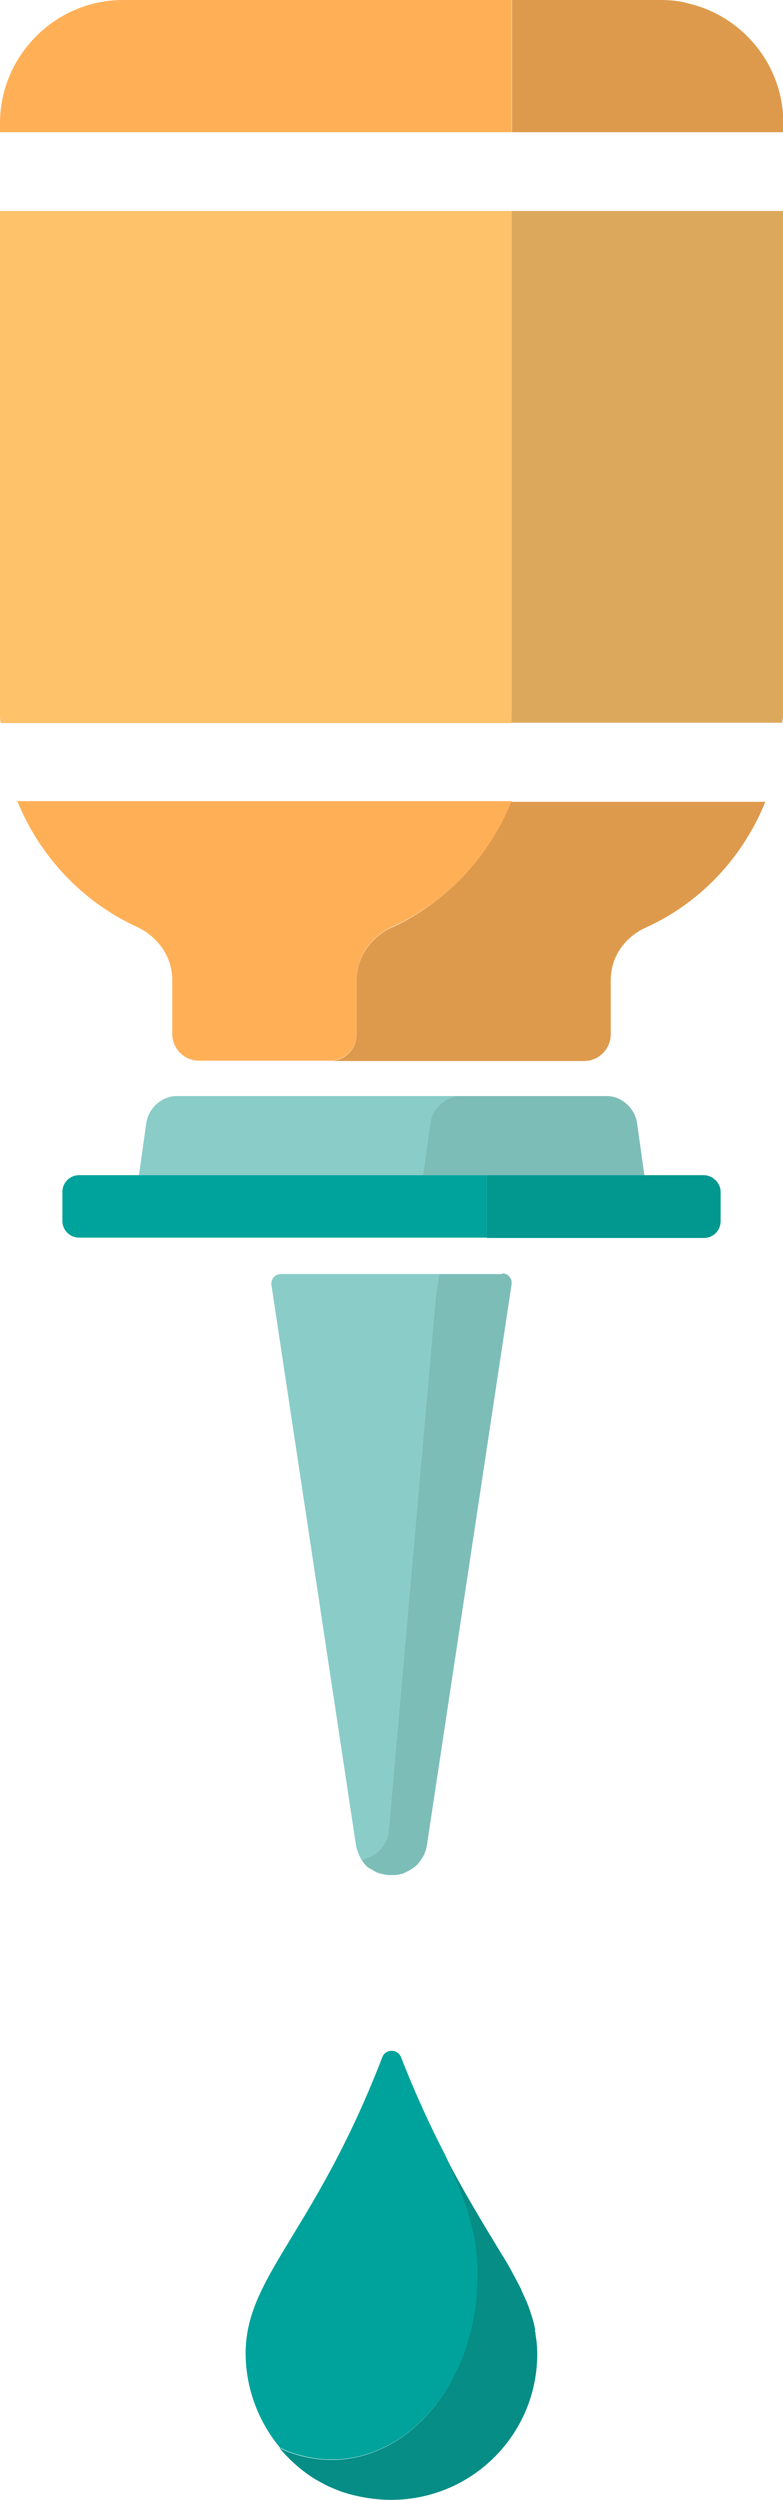
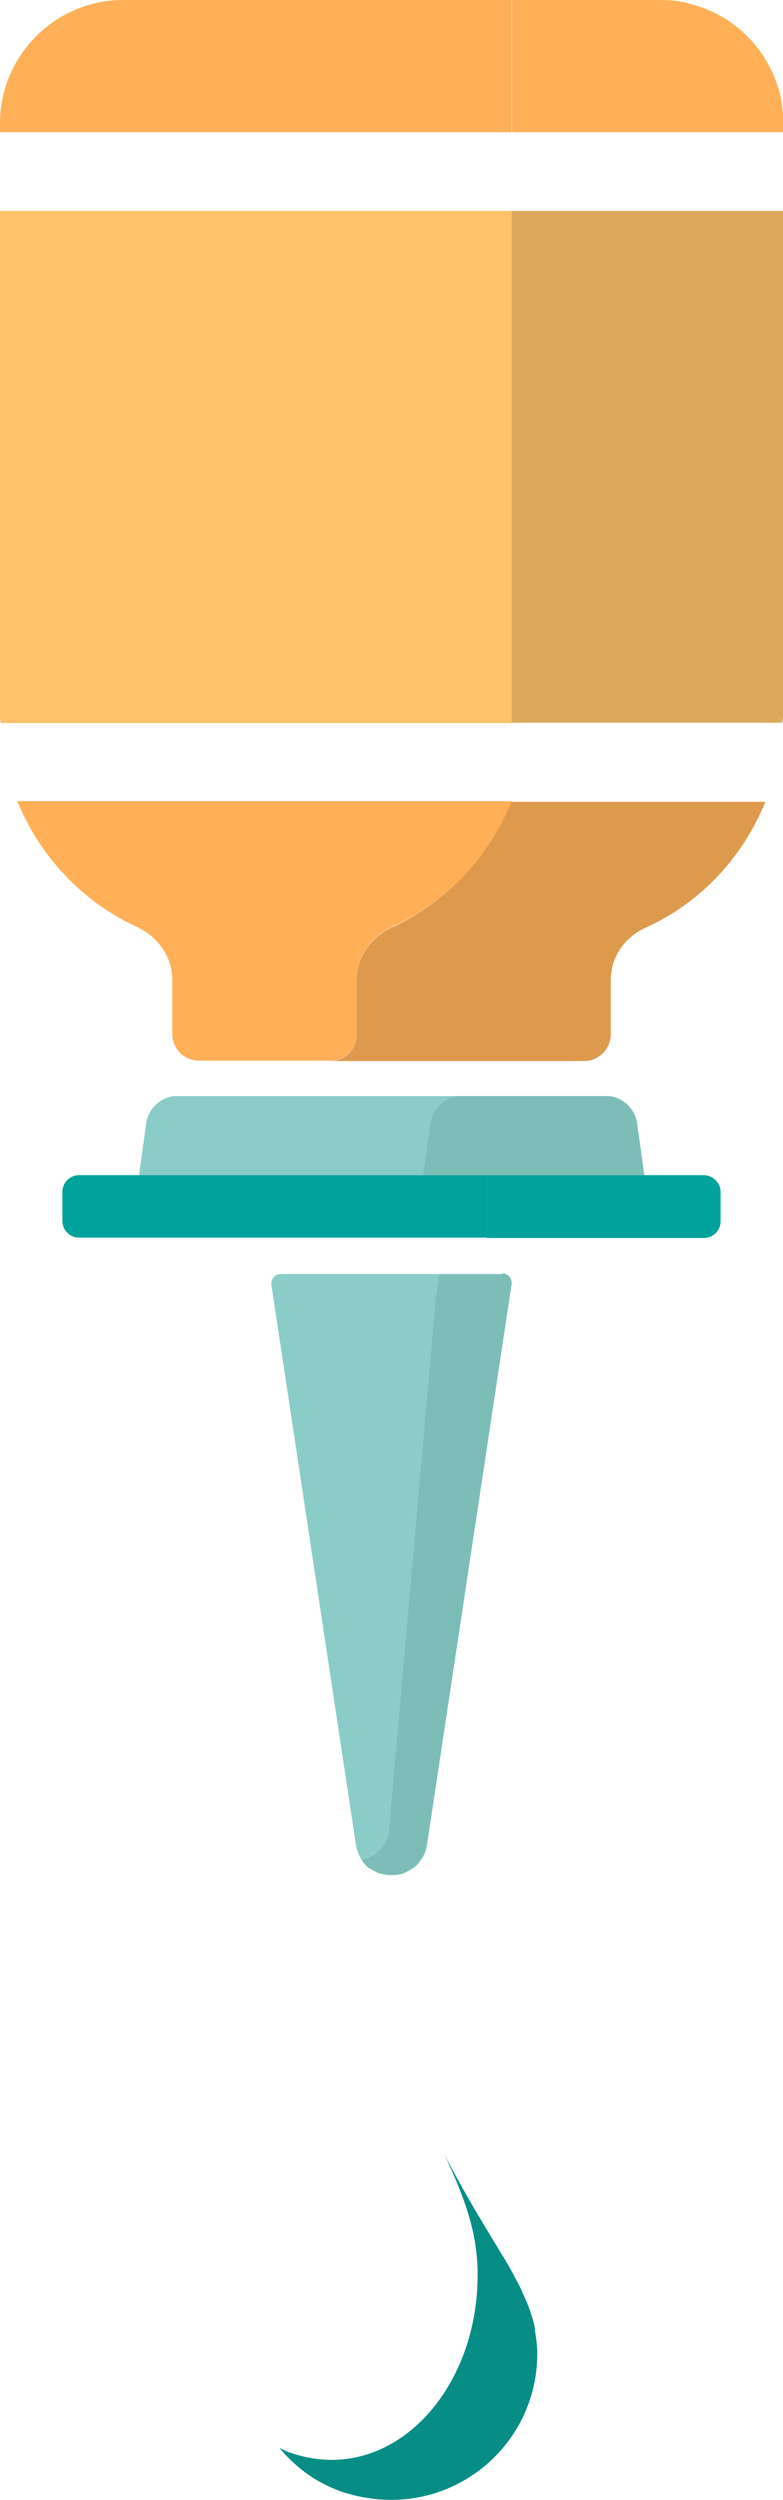
<svg xmlns="http://www.w3.org/2000/svg" id="Layer_2" data-name="Layer 2" viewBox="0 0 22.59 72.05">
  <defs>
    <style>
      .cls-1 {
        fill: #fdc26a;
      }

      .cls-2 {
        opacity: .11;
      }

      .cls-2, .cls-3 {
        fill: #19423f;
      }

      .cls-3 {
        opacity: .22;
      }

      .cls-4 {
        fill: #00a39b;
      }

      .cls-5 {
        fill: #3f3318;
        opacity: .17;
      }

      .cls-6 {
        fill: #89ccc8;
      }

      .cls-7 {
        fill: #ffb057;
      }
    </style>
  </defs>
  <g id="MED_ICONS" data-name="MED ICONS">
    <g id="Dropper">
      <path class="cls-6" d="M14.04,33.87h0s4.55,0,4.55,0l-.21-1.5c-.06-.43-.45-.78-.87-.78H5.09c-.42,0-.81.35-.87.78l-.21,1.5h10.04Z" />
      <path class="cls-2" d="M14.04,33.87h0s4.55,0,4.55,0l-.21-1.5c-.06-.43-.45-.78-.87-.78h-5.31,1.09c-.42,0-.81.35-.87.78l-.21,1.5h1.84Z" />
      <path class="cls-4" d="M14.04,35.68v-1.81H2.28c-.27,0-.48.22-.48.48v.84c0,.27.22.48.48.48h11.76Z" />
      <path class="cls-6" d="M11.21,52.82l1.36-15.43.1-.67h-4.57c-.17,0-.29.15-.27.31l2.44,16.15c.03.17.09.3.16.42.35-.08.71-.33.78-.78Z" />
      <path class="cls-7" d="M3.55,0C1.6,0,0,1.6,0,3.55v.26h14.76V0H3.55Z" />
      <path class="cls-7" d="M10.29,29.8v-1.56c0-.67.42-1.25,1.03-1.53,1.57-.71,2.8-2.02,3.44-3.62H.5c.65,1.6,1.88,2.9,3.44,3.62.61.28,1.03.86,1.03,1.53v1.56c0,.43.35.77.77.77h3.78c.43,0,.77-.35.77-.77Z" />
      <path class="cls-1" d="M14.76,20.62V6.08H0v14.55c0,.07.01.14.02.21h22.56s-7.81,0-7.81,0c0-.07,0-.14,0-.21Z" />
-       <path class="cls-4" d="M8.07,70.54c.09.04.17.09.26.12,2.86,1.04,5.46-1.65,5.46-5.1,0-1.23-.37-2.21-.95-3.46,0,0,0,0,0,0-.41-.79-.84-1.71-1.27-2.81-.1-.25-.45-.24-.54,0-2.16,5.61-4.38,6.54-3.87,9.31.21,1.11.86,2.1,1.77,2.72-.32-.22-.61-.49-.86-.79Z" />
      <path class="cls-1" d="M14.76,20.62c0,.07,0,.14,0,.21h7.81c0-.07.02-.14.02-.21h0V6.08h-7.83v14.55Z" />
      <path class="cls-5" d="M14.76,20.62c0,.07,0,.14,0,.21h7.81c0-.07.02-.14.02-.21h0V6.08h-7.83v14.55Z" />
      <path class="cls-7" d="M11.32,26.72c-.61.28-1.03.86-1.03,1.53v1.56c0,.43-.35.77-.77.77h7.33c.43,0,.77-.35.77-.77v-1.56c0-.17.03-.33.07-.48.1-.31.28-.57.53-.78.12-.1.26-.19.42-.26,1.17-.53,2.16-1.4,2.85-2.48.23-.36.43-.74.59-1.14h-7.33c-.65,1.6-1.88,2.9-3.44,3.62Z" />
      <path class="cls-5" d="M11.32,26.72c-.61.28-1.03.86-1.03,1.53v1.56c0,.43-.35.77-.77.77h7.33c.43,0,.77-.35.77-.77v-1.56c0-.17.03-.33.07-.48.1-.31.28-.57.53-.78.12-.1.26-.19.42-.26,1.17-.53,2.16-1.4,2.85-2.48.23-.36.43-.74.59-1.14h-7.33c-.65,1.6-1.88,2.9-3.44,3.62Z" />
      <path class="cls-7" d="M19.76.07c-.23-.05-.47-.07-.71-.07h-4.28v3.81h7.83v-.26c0-1.71-1.22-3.14-2.83-3.47Z" />
-       <path class="cls-5" d="M19.76.07c-.23-.05-.47-.07-.71-.07h-4.28v3.81h7.83v-.26c0-1.71-1.22-3.14-2.83-3.47Z" />
      <path class="cls-6" d="M14.49,36.72h-1.82l-.1.67-1.36,15.43c-.07.45-.43.7-.78.78.06.09.12.17.2.23.03.02.06.03.09.05.06.04.12.07.19.1.05.02.11.03.16.04.05.01.1.02.15.02.05,0,.1,0,.16,0,.06,0,.13-.01.19-.03.04,0,.08-.02.11-.04.08-.03.15-.07.22-.12.02-.01.04-.03.06-.04.08-.06.14-.14.2-.23,0-.01.02-.03.03-.04.06-.11.11-.23.13-.38l2.44-16.15c.02-.16-.1-.31-.27-.31Z" />
      <path class="cls-2" d="M14.49,36.72h-1.82l-.1.67-1.36,15.43c-.07.45-.43.7-.78.78.06.09.12.17.2.23.03.02.06.03.09.05.06.04.12.07.19.1.05.02.11.03.16.04.05.01.1.02.15.02.05,0,.1,0,.16,0,.06,0,.13-.01.19-.03.04,0,.08-.02.11-.04.08-.03.15-.07.22-.12.02-.01.04-.03.06-.04.08-.06.14-.14.2-.23,0-.01.02-.03.03-.04.06-.11.11-.23.13-.38l2.44-16.15c.02-.16-.1-.31-.27-.31Z" />
      <path class="cls-4" d="M20.31,33.87h-6.27v1.81h6.27c.27,0,.48-.22.48-.48v-.84c0-.07-.01-.13-.04-.19-.07-.17-.25-.3-.45-.3Z" />
-       <path class="cls-2" d="M20.31,33.87h-6.27v1.81h6.27c.27,0,.48-.22.48-.48v-.84c0-.07-.01-.13-.04-.19-.07-.17-.25-.3-.45-.3Z" />
      <path class="cls-4" d="M15.44,67.15c-.03-.18-.08-.35-.14-.52,0-.03-.02-.06-.03-.09-.05-.15-.12-.3-.19-.45-.02-.05-.04-.09-.06-.14-.08-.16-.17-.32-.26-.49-.05-.1-.11-.2-.17-.3-.03-.05-.06-.11-.1-.16-.46-.77-1.03-1.67-1.66-2.89,0,0,0,0,0,0,.58,1.25.95,2.23.95,3.46,0,3.46-2.6,6.14-5.46,5.1-.09-.03-.17-.08-.26-.12.25.3.54.57.86.79.01,0,.02.02.03.02.14.1.3.18.45.26.03.01.05.03.08.04.18.08.37.16.56.21,2.86.82,5.46-1.3,5.46-4.03,0-.19-.02-.38-.05-.56,0-.04-.01-.08-.02-.12Z" />
      <path class="cls-3" d="M15.44,67.15c-.03-.18-.08-.35-.14-.52,0-.03-.02-.06-.03-.09-.05-.15-.12-.3-.19-.45-.02-.05-.04-.09-.06-.14-.08-.16-.17-.32-.26-.49-.05-.1-.11-.2-.17-.3-.03-.05-.06-.11-.1-.16-.46-.77-1.03-1.67-1.66-2.89,0,0,0,0,0,0,.58,1.25.95,2.23.95,3.46,0,3.46-2.6,6.14-5.46,5.1-.09-.03-.17-.08-.26-.12.25.3.54.57.86.79.01,0,.02.02.03.02.14.1.3.18.45.26.03.01.05.03.08.04.18.08.37.16.56.21,2.86.82,5.46-1.3,5.46-4.03,0-.19-.02-.38-.05-.56,0-.04-.01-.08-.02-.12Z" />
    </g>
  </g>
</svg>